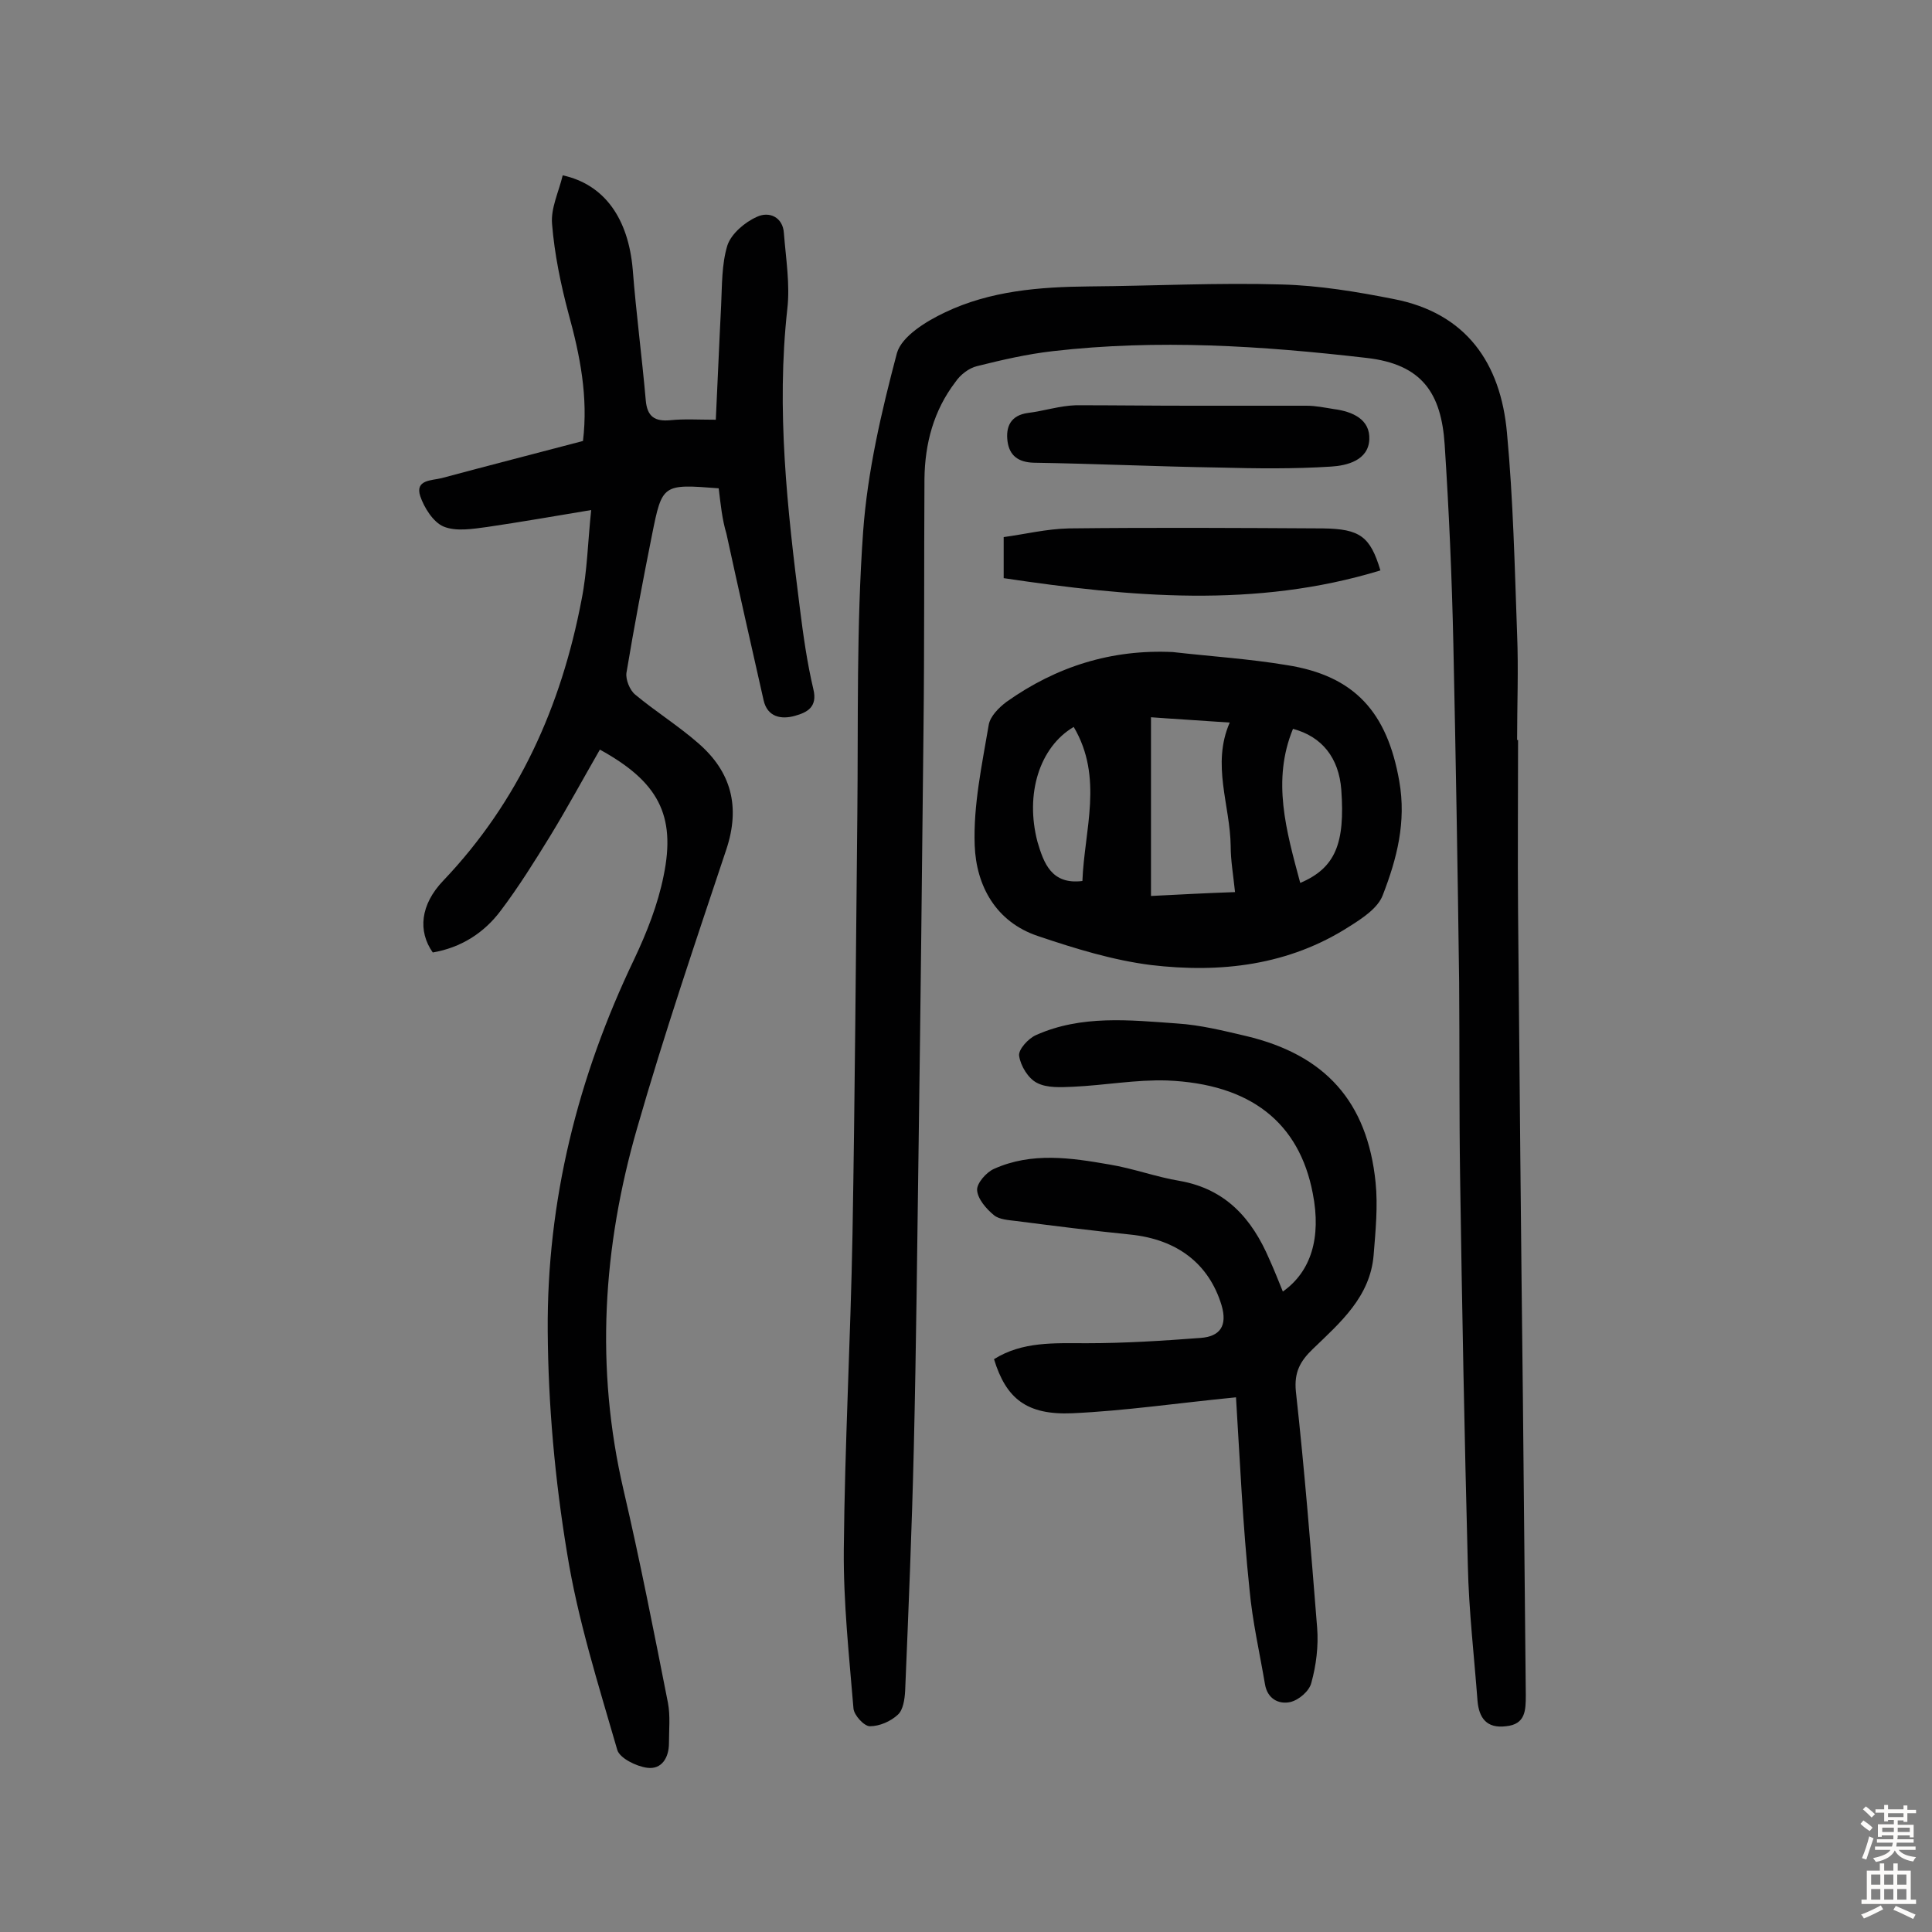
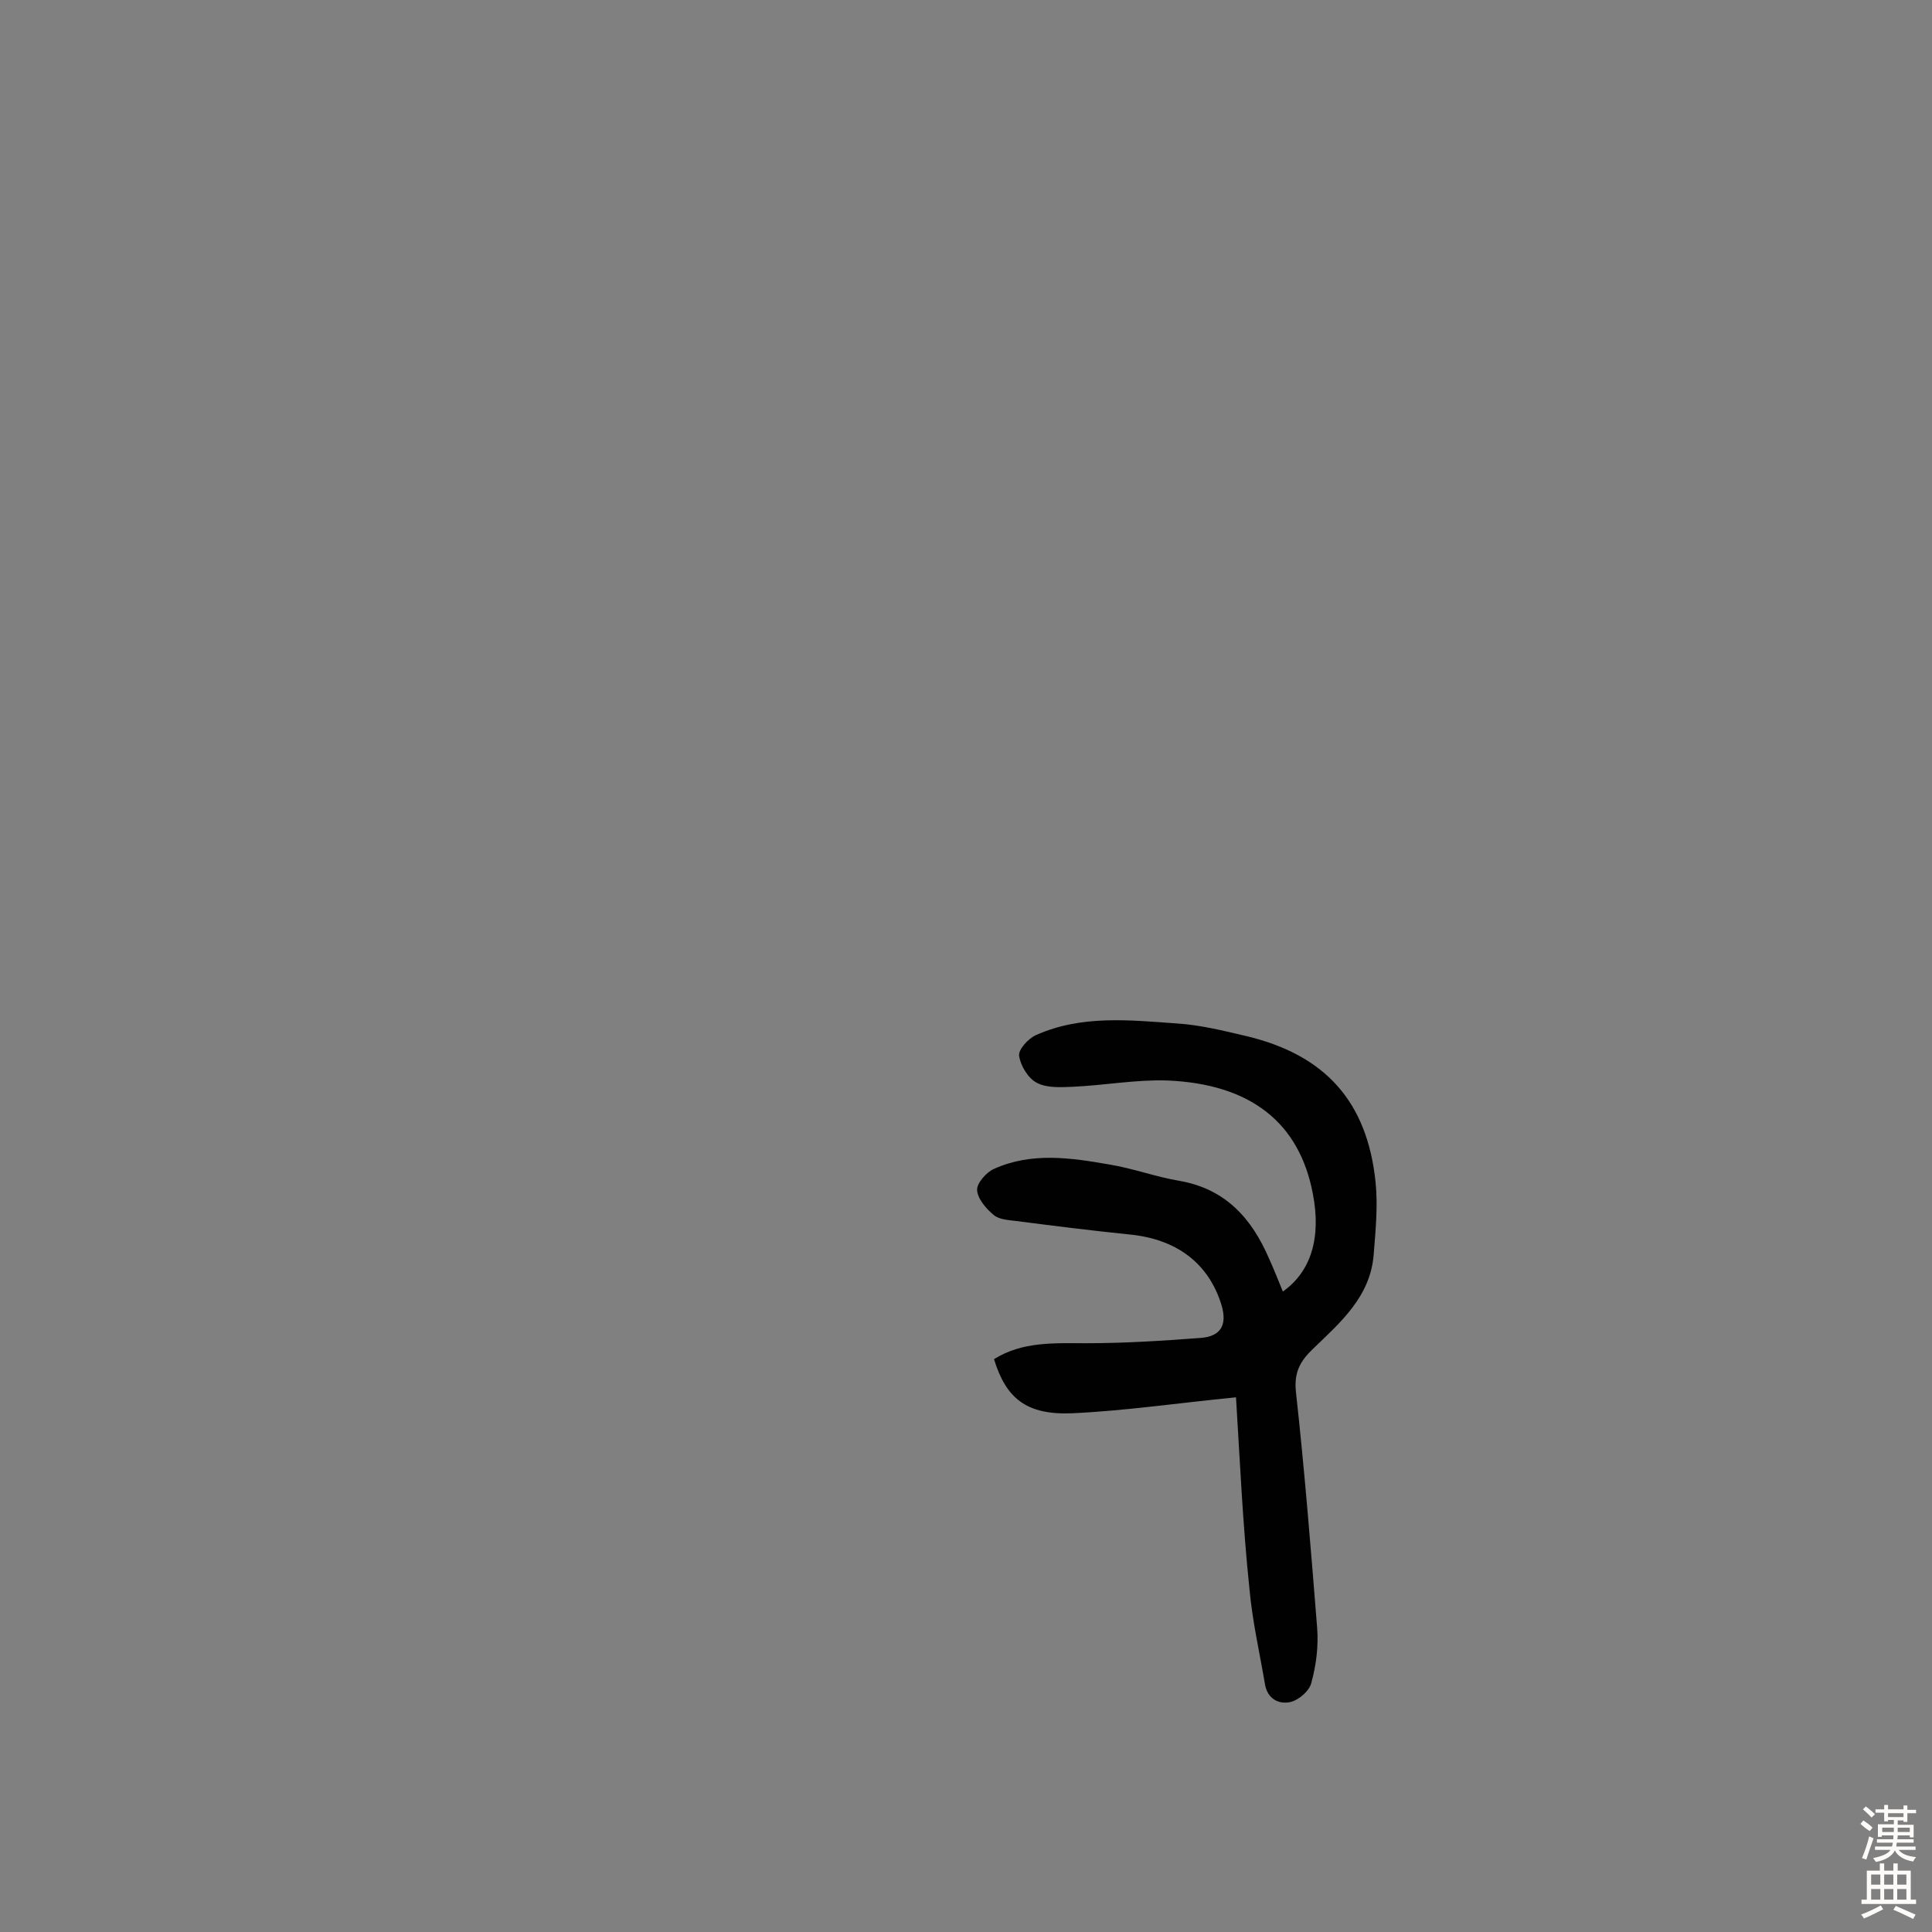
<svg xmlns="http://www.w3.org/2000/svg" enable-background="new 0 0 400 400" viewBox="0 0 400 400">
  <rect x="0" y="0" width="400" height="400" fill="#808080" stroke="none" />
  <g fill="#010102">
-     <path d="m314.3 153.2c0 11.9-.1 23.7 0 35.6.3 33.6.6 67.2 1 100.8.2 20.5.4 40.9.6 61.4 0 3.2-.1 6-4.1 6.4-4 .5-5.6-1.7-5.9-5.3-.7-9.3-1.8-18.7-2-28-.7-26.7-1.2-53.5-1.6-80.3-.2-13.5-.1-27-.2-40.4-.3-23.4-.7-46.7-1.2-70.1-.3-13.8-.9-27.5-1.8-41.3-.7-10.5-4.6-16.6-16.2-17.9-21.6-2.5-43.2-3.9-64.9-1.4-5.3.6-10.5 1.8-15.7 3.1-1.7.4-3.5 1.8-4.5 3.3-4.5 5.9-6.3 12.7-6.4 20-.1 17.3 0 34.7-.2 52-.3 28.4-.6 56.8-1 85.2-.3 21.1-.5 42.2-1 63.3-.4 16.9-1.1 33.7-1.8 50.5-.1 1.7-.4 3.9-1.5 4.9-1.5 1.4-3.8 2.4-5.8 2.4-1.2 0-3.3-2.3-3.4-3.7-.9-10.9-2.1-21.9-2-32.9.2-21.7 1.4-43.5 1.8-65.2.5-28.9.7-57.8 1-86.7.2-19.6-.2-39.2 1.2-58.8.9-12.5 3.8-24.9 7-37 1-3.5 6.1-6.6 9.9-8.4 9.4-4.5 19.6-5.3 29.9-5.4 13.3-.1 26.6-.8 39.9-.4 7.7.2 15.5 1.5 23.1 3 15.1 2.9 22.2 13.3 23.5 27.7 1.3 13.9 1.6 27.8 2.1 41.7.3 7.3 0 14.6 0 21.9z" />
-     <path d="m148.8 101.1c-11.6-.9-11.7-.9-13.8 9.6-1.9 9.5-3.7 19-5.3 28.6-.2 1.4.7 3.6 1.8 4.5 4.2 3.5 9 6.5 13.1 10.1 6.8 5.9 8.7 13.1 5.8 21.9-6.4 19.2-12.9 38.3-18.5 57.8-7.1 24.6-8.7 49.6-2.8 74.9 3.4 14.6 6.3 29.4 9.2 44.1.5 2.7.2 5.5.2 8.3 0 3-1.5 5.5-4.5 5.1-2.3-.3-5.7-2-6.2-3.7-3.9-13.5-8.2-27-10.4-40.8-2.5-15.1-3.9-30.6-4-45.9-.2-26.9 6.2-52.6 17.9-77 2.6-5.5 4.9-11.3 6.1-17.3 2.6-12.6-1.2-19.5-13.2-26.1-3.4 5.9-6.7 12-10.3 17.9-3.2 5.2-6.5 10.5-10.2 15.4-3.5 4.7-8.3 7.7-14.1 8.7-3.1-4.4-2.6-9.9 2.2-14.9 15.6-16.4 24.4-36.1 28.6-58.1 1.2-6 1.3-12.1 2-18.6-7.8 1.3-14.7 2.5-21.5 3.5-3 .4-6.5 1-9.1-.1-2.1-.9-4-3.9-4.8-6.3-1.1-3.4 2.4-3.2 4.4-3.7 9.7-2.6 19.4-5.1 29.3-7.7 1.1-9.1-.6-17.7-3-26.4-1.6-6-2.9-12.3-3.4-18.5-.3-3.3 1.4-6.7 2.2-10.1 8.7 1.9 13.6 9 14.5 19.5.7 9 1.9 18 2.7 27.1.3 3.4 1.9 4.4 5.1 4.1 2.9-.3 5.8-.1 9.4-.1.4-8.2.7-15.9 1.1-23.6.2-4.2.1-8.6 1.3-12.5.8-2.4 3.6-4.8 6.1-5.9 2.5-1.2 5.4 0 5.6 3.4.4 5.2 1.3 10.6.7 15.7-2.3 20.8 0 41.4 2.6 61.9.7 5.6 1.5 11.3 2.8 16.8.9 3.7-1.3 4.8-3.8 5.5-2.8.8-5.7.3-6.5-3.2-2.6-11.5-5.2-23-7.7-34.5-.9-3-1.2-6.1-1.6-9.4z" />
    <path d="m255.9 289.3c-12.2 1.2-23 2.8-33.9 3.3-9.4.4-13.7-3-16.2-11.2 5.9-3.7 12.5-3.3 19.1-3.3 7.9 0 15.8-.5 23.7-1.1 3.9-.3 5.6-2.4 4.3-6.8-2.6-8.5-9.1-13.6-18.9-14.6-7.9-.8-15.8-1.8-23.6-2.8-1.6-.2-3.5-.3-4.6-1.2-1.6-1.3-3.4-3.4-3.5-5.2-.1-1.4 1.9-3.7 3.5-4.4 7.8-3.5 15.9-2.3 23.9-.9 4.9.8 9.7 2.6 14.6 3.4 9.5 1.7 14.9 7.8 18.5 16.2 1 2.2 1.9 4.5 2.8 6.7 5.8-4.1 8-11.1 6.2-20.3-2.8-14.7-12.9-22.7-30.2-23.4-6.4-.2-12.9 1-19.4 1.3-2.5.1-5.4.3-7.5-.8-1.8-.9-3.4-3.5-3.7-5.6-.2-1.3 1.9-3.6 3.5-4.3 9.4-4.2 19.4-3.1 29.2-2.4 4.8.3 9.6 1.5 14.3 2.6 16.4 3.9 25.1 13.6 26.8 30.3.5 4.9 0 10-.4 15-.7 8.7-6.9 14-12.6 19.5-2.6 2.5-3.9 4.8-3.5 8.8 1.8 16.3 3.1 32.6 4.4 48.9.3 3.8-.2 7.8-1.2 11.4-.4 1.7-2.6 3.6-4.4 4-2.4.5-4.7-.7-5.2-3.7-1.1-6.5-2.6-13-3.2-19.6-1.4-13.3-2-26.9-2.8-39.8z" />
-     <path d="m242.8 135c7.9.9 15.8 1.4 23.6 2.7 14.1 2.2 20.8 9.8 23.3 24 1.5 8.5-.5 16.1-3.4 23.6-1 2.7-4.2 4.8-6.9 6.5-12.6 8.1-26.7 9.7-41.1 8-7.9-1-15.7-3.4-23.4-6-8.7-2.9-12.8-10.4-13.1-18.8-.3-8.3 1.5-16.6 2.9-24.9.3-1.8 2.1-3.6 3.7-4.8 10.3-7.3 21.7-10.9 34.4-10.3zm-4.5 13.5v37c6-.3 11.5-.6 17.4-.8-.4-3.8-.9-6.6-.9-9.5-.1-8.5-4-16.9-.2-25.6-5.6-.4-10.9-.7-16.3-1.1zm30.9 34.3c7.3-3.1 9.3-8.2 8.5-19.3-.5-6.6-4-11-10-12.6-4.4 10.7-1.4 21.1 1.5 31.9zm-45.1-.4c.4-10.6 4.4-21.4-1.8-31.9-7.1 4.2-10.1 13.9-7.5 23.8 1.3 4.4 2.9 8.9 9.3 8.1z" />
-     <path d="m207.8 119.7c0-3.1 0-5.3 0-8.5 4.4-.6 8.9-1.7 13.5-1.8 17.5-.2 35.1-.1 52.6 0 7.7.1 9.8 1.7 11.9 8.7-25.9 7.9-51.8 5.5-78 1.6z" />
-     <path d="m246.2 84h24.3c1.9 0 3.8.4 5.7.7 3.8.5 7.5 2.1 7.3 6.3-.2 4.3-4.6 5.4-7.9 5.6-7.7.5-15.5.4-23.2.2-12.8-.2-25.6-.8-38.4-1-3.2-.1-5-1.5-5.4-4.4-.4-3 .6-5.4 4.2-5.9 3.3-.4 6.6-1.5 10-1.6 7.8 0 15.6.1 23.4.1z" />
  </g>
  <path d="m385.2 377.6.6-.7c.6.4 1.3.9 1.9 1.5l-.6.7c-.8-.5-1.4-1-1.9-1.5zm.3 7.1c.6-1.4 1.1-2.9 1.5-4.5.3.1.6.3.9.4-.5 1.4-1 2.9-1.5 4.4zm.2-10.1.6-.6c.7.5 1.3 1.1 1.9 1.6l-.7.7c-.6-.6-1.2-1.2-1.8-1.7zm8.4-.8h.8v.9h1.8v.7h-1.8v1.8h-.8v-.3h-1.2v.9h3.3v2.6h-.8v-.4h-2.5c0 .3 0 .6-.1.8h3.4v.7h-3.5c0 .3-.1.6-.1.8h4v.7h-3.5c.7.9 1.9 1.3 3.6 1.5-.2.2-.4.5-.6.9-1.9-.3-3.2-1.1-3.8-2.3-.5 1.1-1.8 2-3.9 2.4-.2-.3-.4-.5-.6-.8 1.9-.4 3.1-.9 3.6-1.7h-3.2v-.7h3.5c.1-.2.1-.5.2-.8h-3.3v-.7h3.4c0-.2 0-.5 0-.8h-2.4v.3h-.8v-2.6h3.3v-.9h-1.2v.3h-.8v-1.8h-1.8v-.7h1.8v-.9h.8v.9h3.2zm-4.4 5.5h2.4c0-.3 0-.6 0-.9h-2.4zm1.2-3.1h3.2v-.8h-3.2zm4.4 2.2h-2.4v.9h2.5v-.9z" fill="#fcfbfa" />
  <path d="m389.2 385.8h.9v1.5h1.9v-1.5h.9v1.5h2.7v6h1.1v.9h-11.3v-.9h1.1v-6h2.7zm.2 8.7.5.8c-1.2.6-2.5 1.3-4 1.9-.2-.3-.3-.6-.6-.8 1.6-.6 3-1.3 4.1-1.9zm-2-4.3h1.9v-2.1h-1.9zm0 3.1h1.9v-2.2h-1.9zm2.7-3.1h1.9v-2.1h-1.9zm0 3.1h1.9v-2.2h-1.9zm2.4 1.3c1.4.6 2.7 1.2 4.1 1.8l-.5.9c-1.5-.7-2.8-1.4-4.1-1.9zm2.2-6.5h-1.9v2.1h1.9zm-1.9 5.2h1.9v-2.2h-1.9z" fill="#fcfbfa" />
</svg>